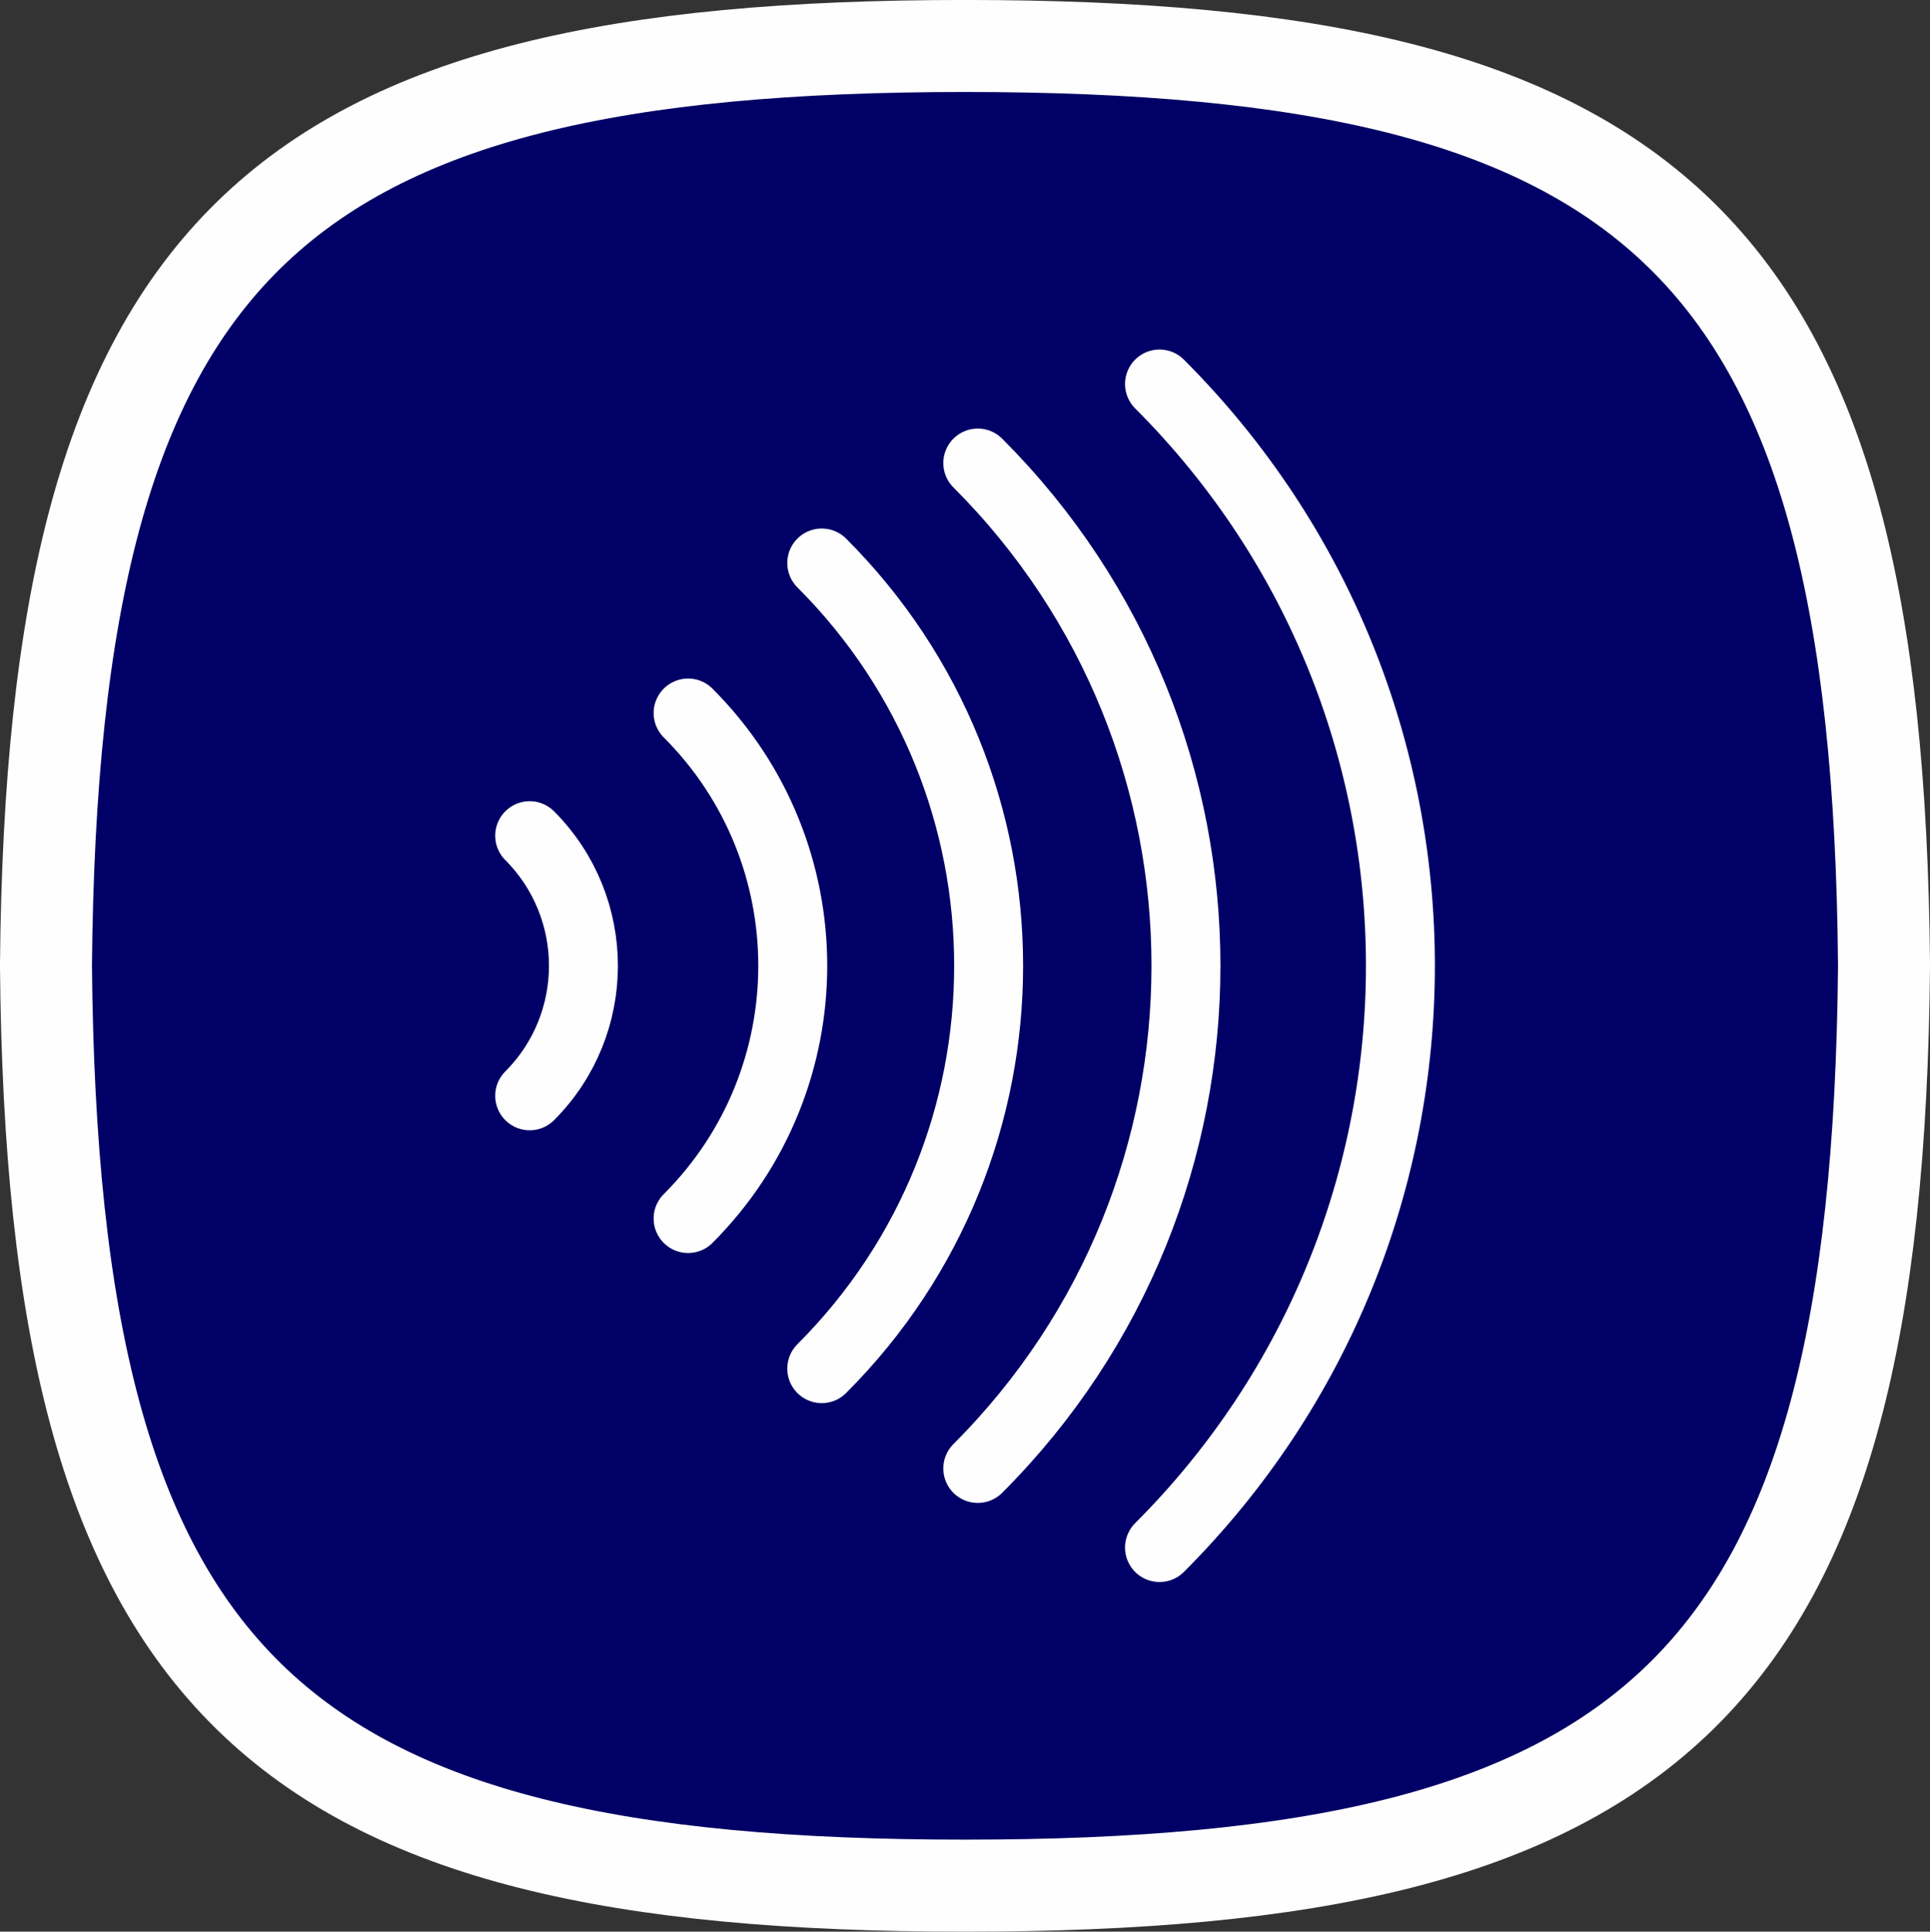
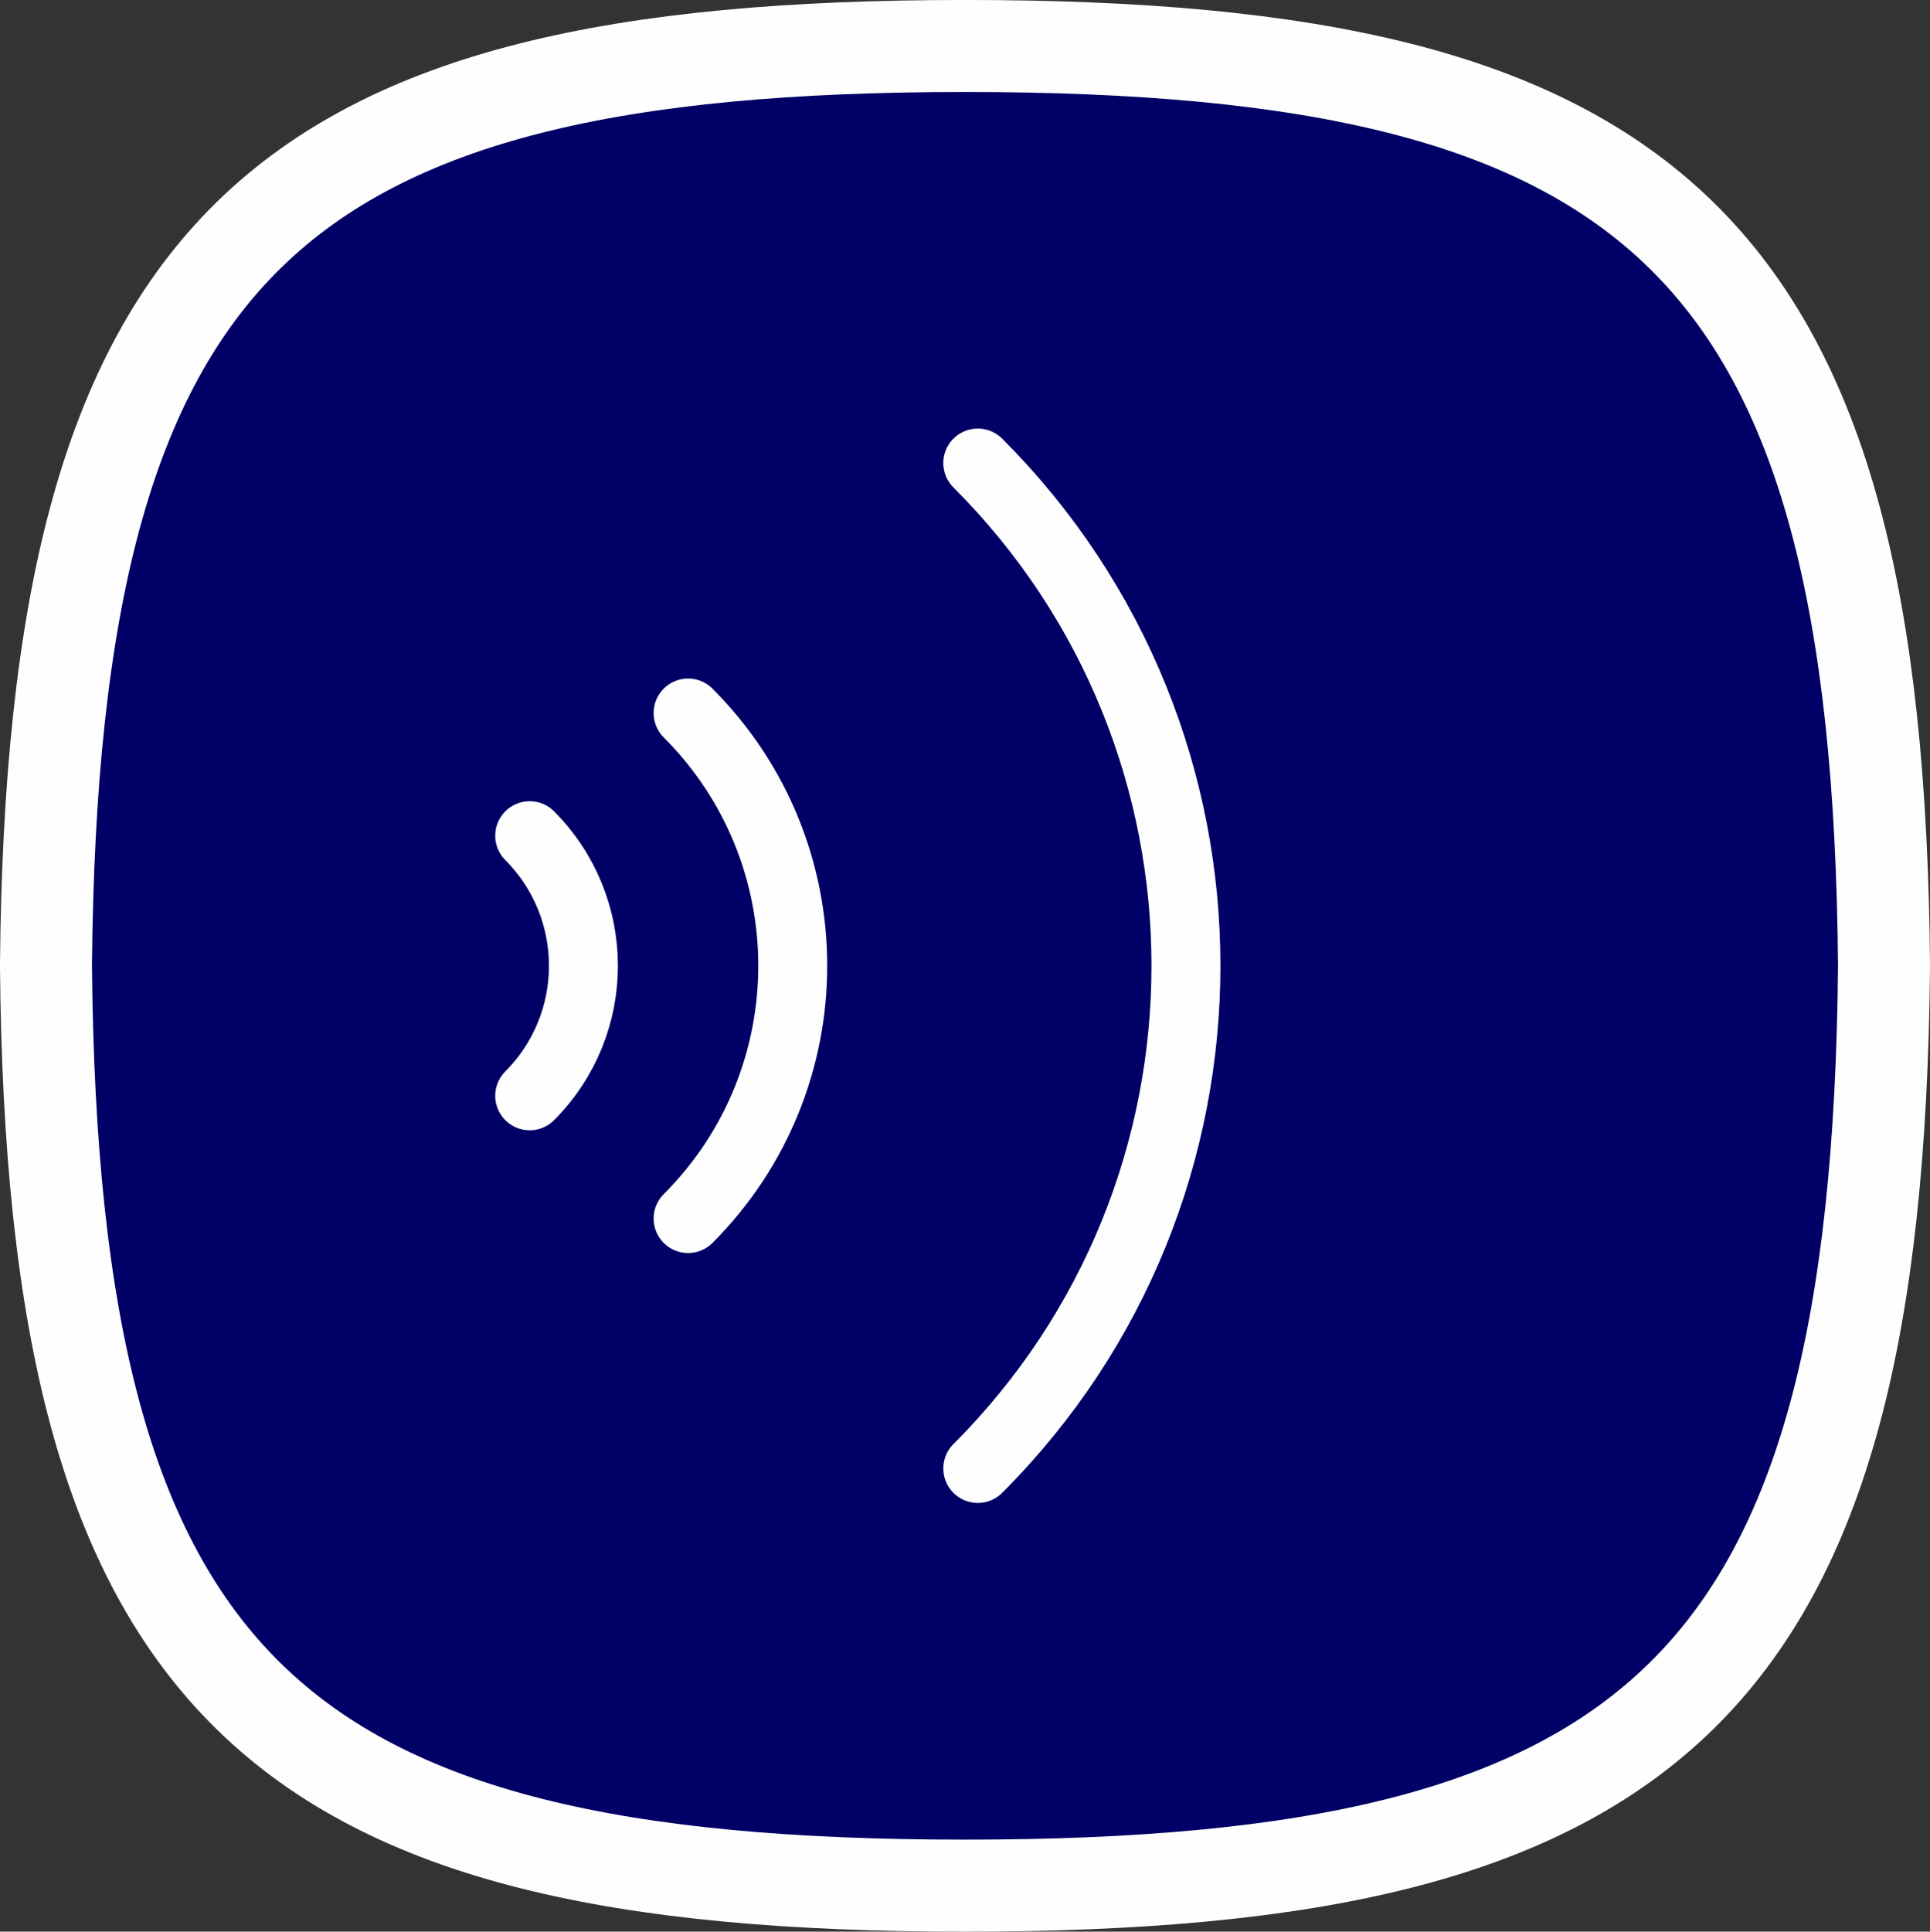
<svg xmlns="http://www.w3.org/2000/svg" xml:space="preserve" width="14.808mm" height="14.817mm" style="shape-rendering:geometricPrecision; text-rendering:geometricPrecision; image-rendering:optimizeQuality; fill-rule:evenodd; clip-rule:evenodd" viewBox="0 0 291.42 291.6">
  <rect x="0" y="0" width="291.42" height="291.6" fill="#333333" stroke="none" />
  <defs>
    <style type="text/css">
   
    .str0 {stroke:#FEFEFE;stroke-width:13.89;stroke-miterlimit:10}
    .str1 {stroke:#FEFEFE;stroke-width:10.41;stroke-linecap:round;stroke-linejoin:round;stroke-miterlimit:10}
    .fil2 {fill:none;fill-rule:nonzero}
    .fil1 {fill:#000066;fill-rule:nonzero}
    .fil0 {fill:#2999B2;fill-rule:nonzero}
   
  </style>
  </defs>
  <g id="Camada_x0020_1">
    <path class="fil0" d="M145.7 6.94c104.3,0 137.86,29.86 138.78,138.84 -0.99,108.95 -34.47,138.88 -138.78,138.88 -104.34,0 -137.8,-29.93 -138.76,-138.88 0.96,-108.98 34.42,-138.84 138.76,-138.84z" />
    <path class="fil1 str0" d="M145.7 6.94c104.3,0 137.86,29.86 138.78,138.84 -0.99,108.95 -34.47,138.88 -138.78,138.88 -104.34,0 -137.8,-29.93 -138.76,-138.88 0.96,-108.98 34.42,-138.84 138.76,-138.84z" />
-     <path class="fil2 str1" d="M124.08 84.99c33.6,33.58 33.6,88.03 0,121.62" />
    <path class="fil2 str1" d="M103.9 107.64c21.07,21.07 21.07,55.23 0,76.31" />
    <path class="fil2 str1" d="M79.98 126.16c10.82,10.85 10.82,28.42 0,39.26" />
-     <path class="fil2 str1" d="M175.08 57.97c48.5,48.5 48.5,127.14 0,175.65" />
    <path class="fil2 str1" d="M147.64 69.9c41.91,41.91 41.91,109.86 0,151.78" />
  </g>
</svg>